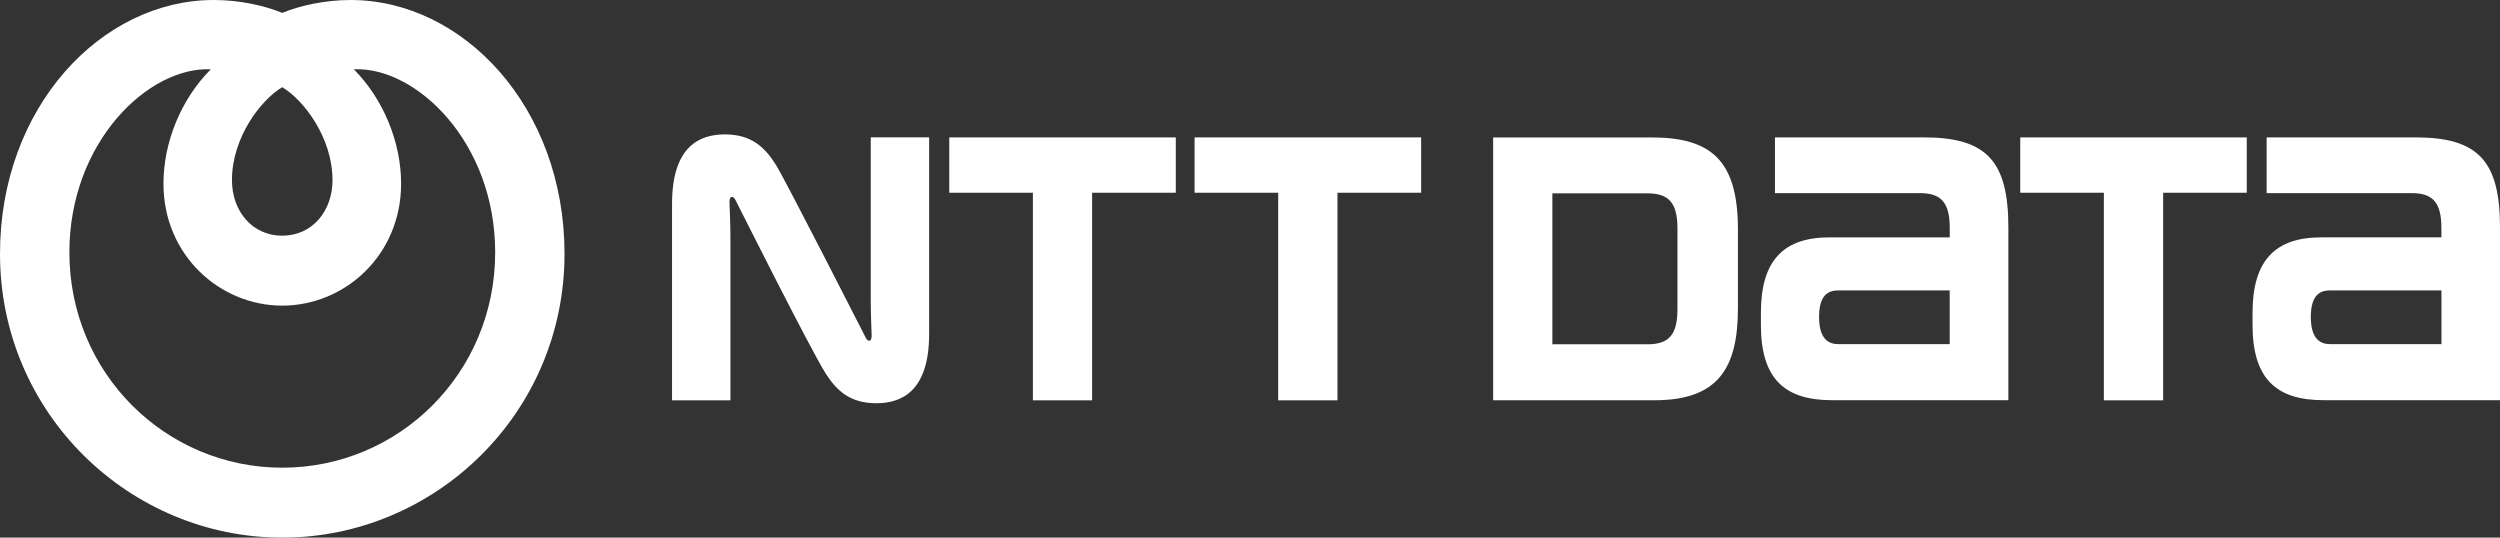
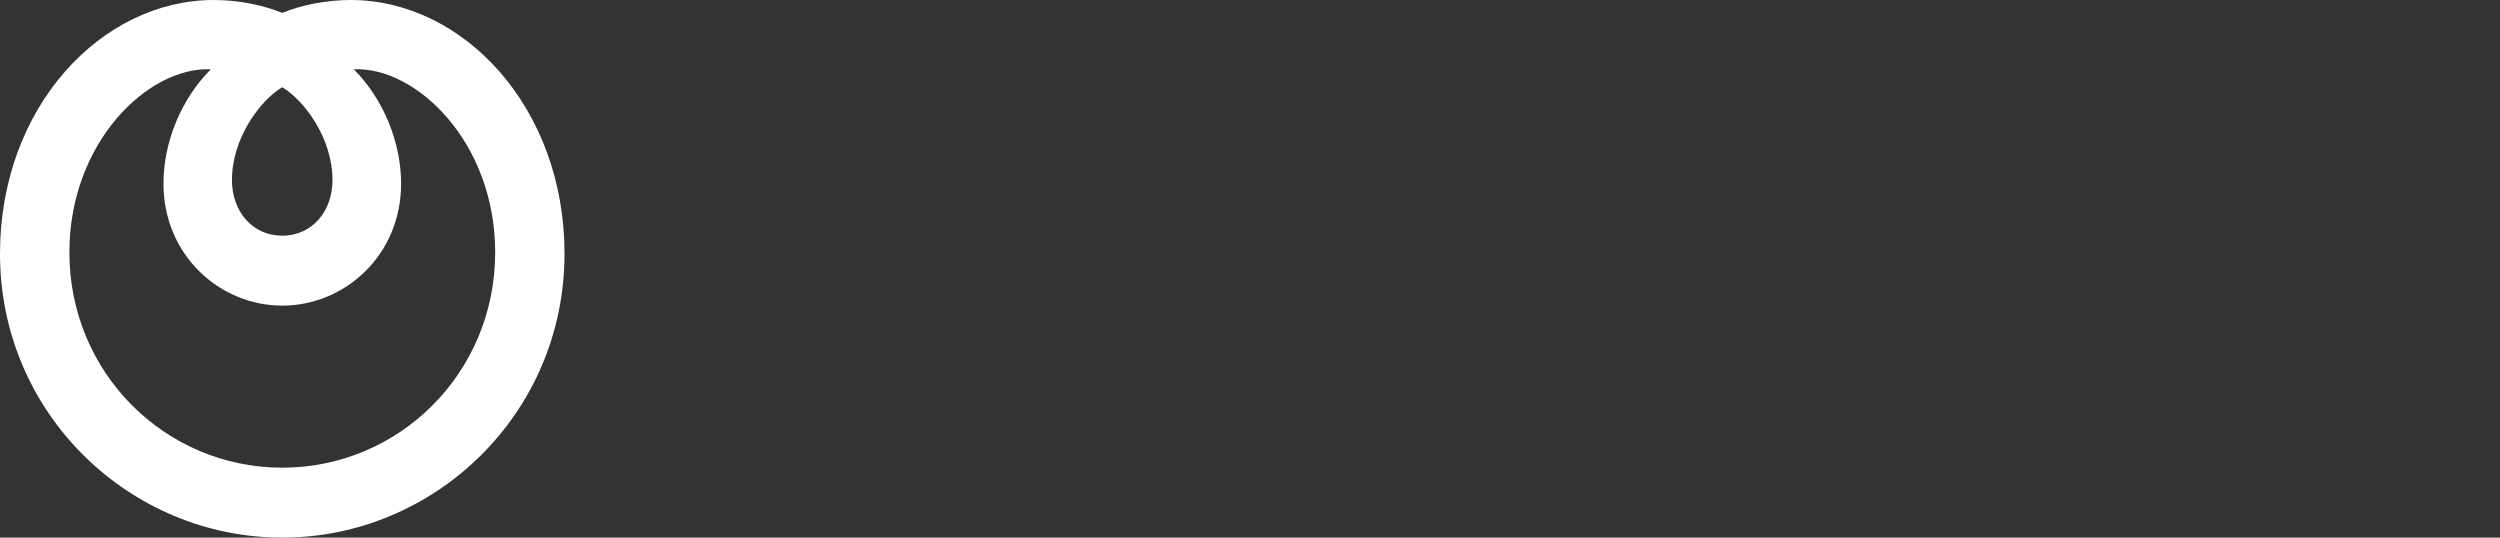
<svg xmlns="http://www.w3.org/2000/svg" width="186" height="40" fill="none" viewBox="0 0 186 40">
  <rect x="0" y="0" width="186" height="40" fill="#333333" stroke="none" />
  <path fill="#fff" fill-rule="evenodd" d="M20.998 34.796c-8.667 0-15.836-7.019-15.836-16.018 0-8.216 5.891-13.835 10.522-13.623-2.195 2.201-3.522 5.402-3.522 8.509 0 5.334 4.205 9.075 8.84 9.075s8.84-3.74 8.84-9.075c0-3.102-1.331-6.308-3.521-8.51 4.63-.206 10.521 5.408 10.521 13.624 0 9-7.173 16.018-15.835 16.018zm0-28.309c1.613.964 3.74 3.764 3.74 6.915 0 2.314-1.514 4.133-3.74 4.133s-3.741-1.819-3.741-4.133c0-3.151 2.127-5.951 3.74-6.915M26.084 0c-1.895 0-3.768.414-5.086.959C19.679.414 17.81 0 15.91 0 7.55 0 0 7.96 0 18.881 0 30.79 9.663 40 20.998 40 32.332 40 42 30.789 42 18.881 42 7.96 34.447 0 26.084 0" clip-rule="evenodd" />
-   <path fill="#fff" d="M70.626 10.221v4.118h6.221v15.444h4.406V14.339h6.226v-4.118zm66.126 15.381c-.667 0-1.414-.341-1.414-2.023s.738-1.972 1.414-1.972h8.306v3.995zm6.398-15.38h-11.092v4.147h10.801c1.583 0 2.203.728 2.203 2.601v.69h-8.952c-3.406 0-5.098 1.716-5.098 5.595v.924c0 3.99 1.755 5.595 5.284 5.595h13.126V16.92c0-4.926-1.612-6.698-6.272-6.698m30.188 15.38c-.667 0-1.414-.341-1.414-2.023s.739-1.972 1.414-1.972h8.306v3.995zm6.394-15.38h-11.095v4.147h10.8c1.587 0 2.203.728 2.203 2.601v.69h-8.952c-3.401 0-5.098 1.716-5.098 5.595v.924c0 3.99 1.756 5.595 5.284 5.595H186V16.92c0-4.926-1.612-6.698-6.272-6.698zm-90.856-.001v4.118h6.221v15.444h4.41V14.339h6.226v-4.118zm61.43 0v4.118h6.221v15.444h4.41V14.339h6.221v-4.118zm-25.503 12.792c0 1.873-.625 2.601-2.212 2.601h-7.095V14.386h7.095c1.583 0 2.212.728 2.212 2.602zm4.499-.086v-5.85c0-5.123-1.971-6.851-6.416-6.851H111.09v19.553h12.003c4.719 0 6.209-2.364 6.209-6.852M64.41 25.12c-.094-.178-5.981-11.748-6.703-12.889-.832-1.315-1.84-2.231-3.778-2.231-1.798 0-3.929.805-3.929 5.16v14.623h4.343v-12.2c0-.872-.055-2.171-.068-2.43-.008-.214 0-.418.11-.482.127-.072.25.047.334.209s5.541 11.05 6.702 12.889C62.252 29.085 63.26 30 65.198 30c1.798 0 3.93-.805 3.93-5.16V10.216h-4.343v12.195c0 .877.05 2.172.063 2.436.008.213 0 .417-.11.48-.122.073-.249-.046-.333-.208z" />
</svg>